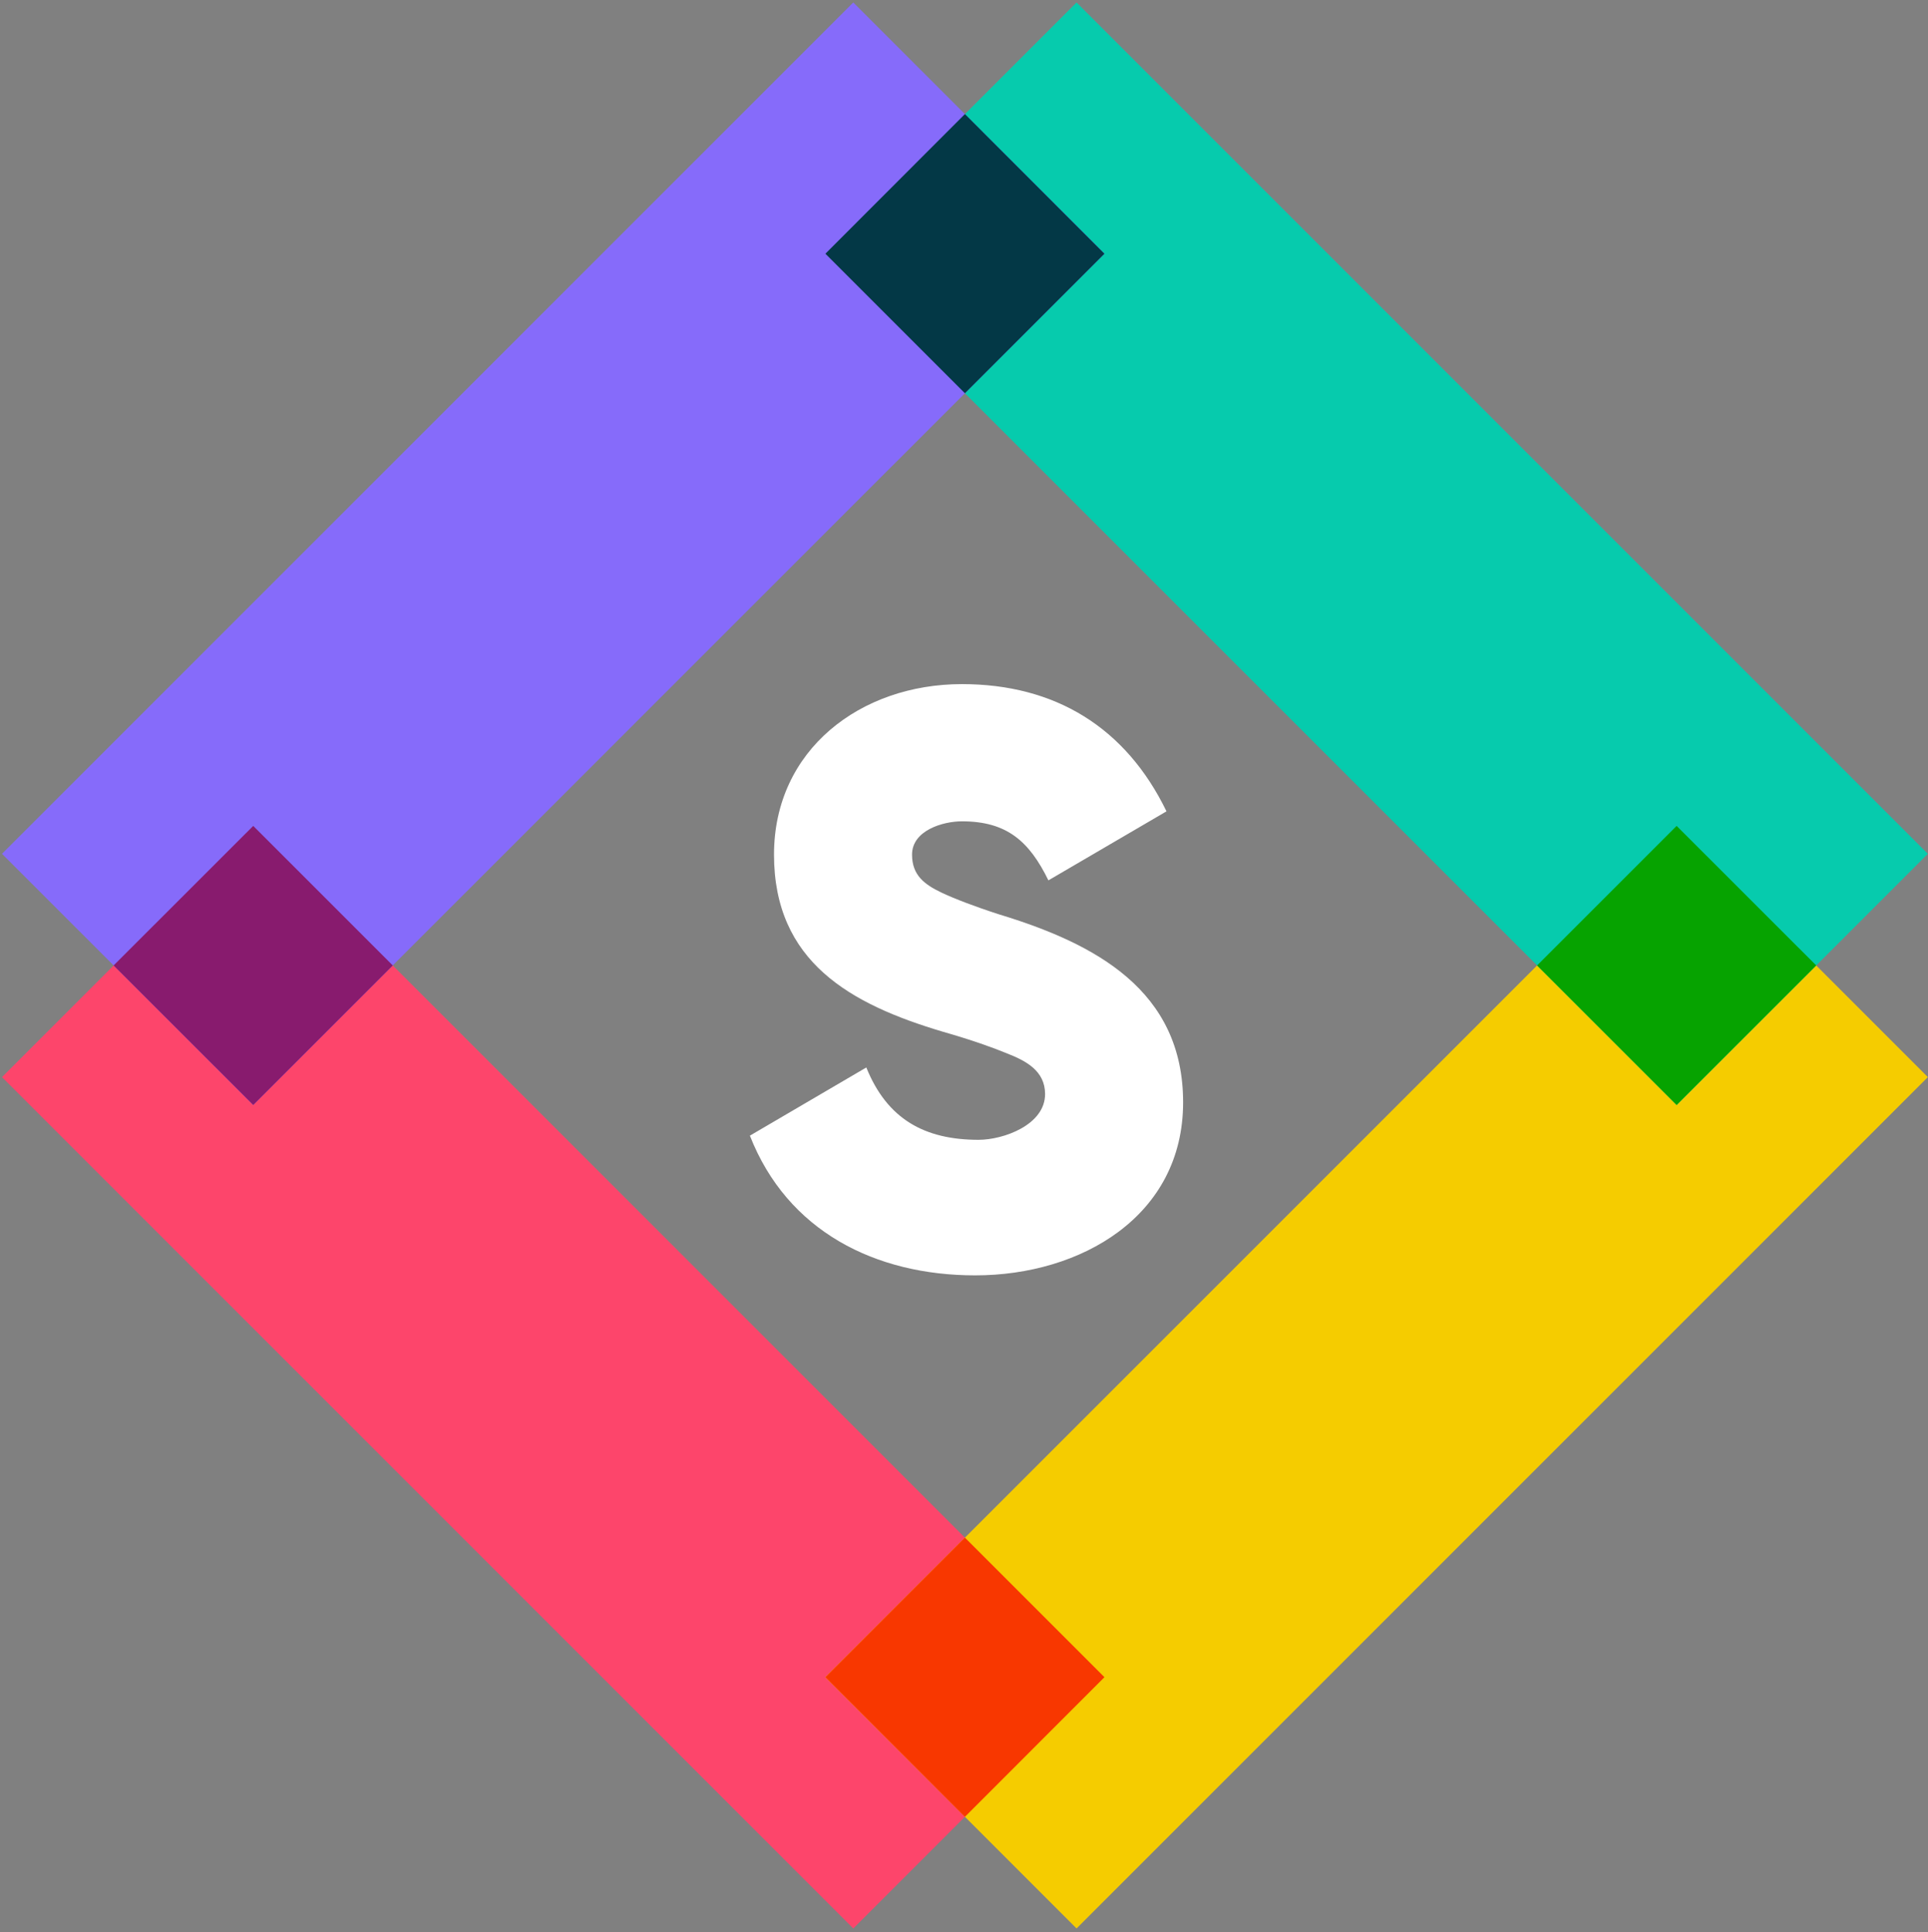
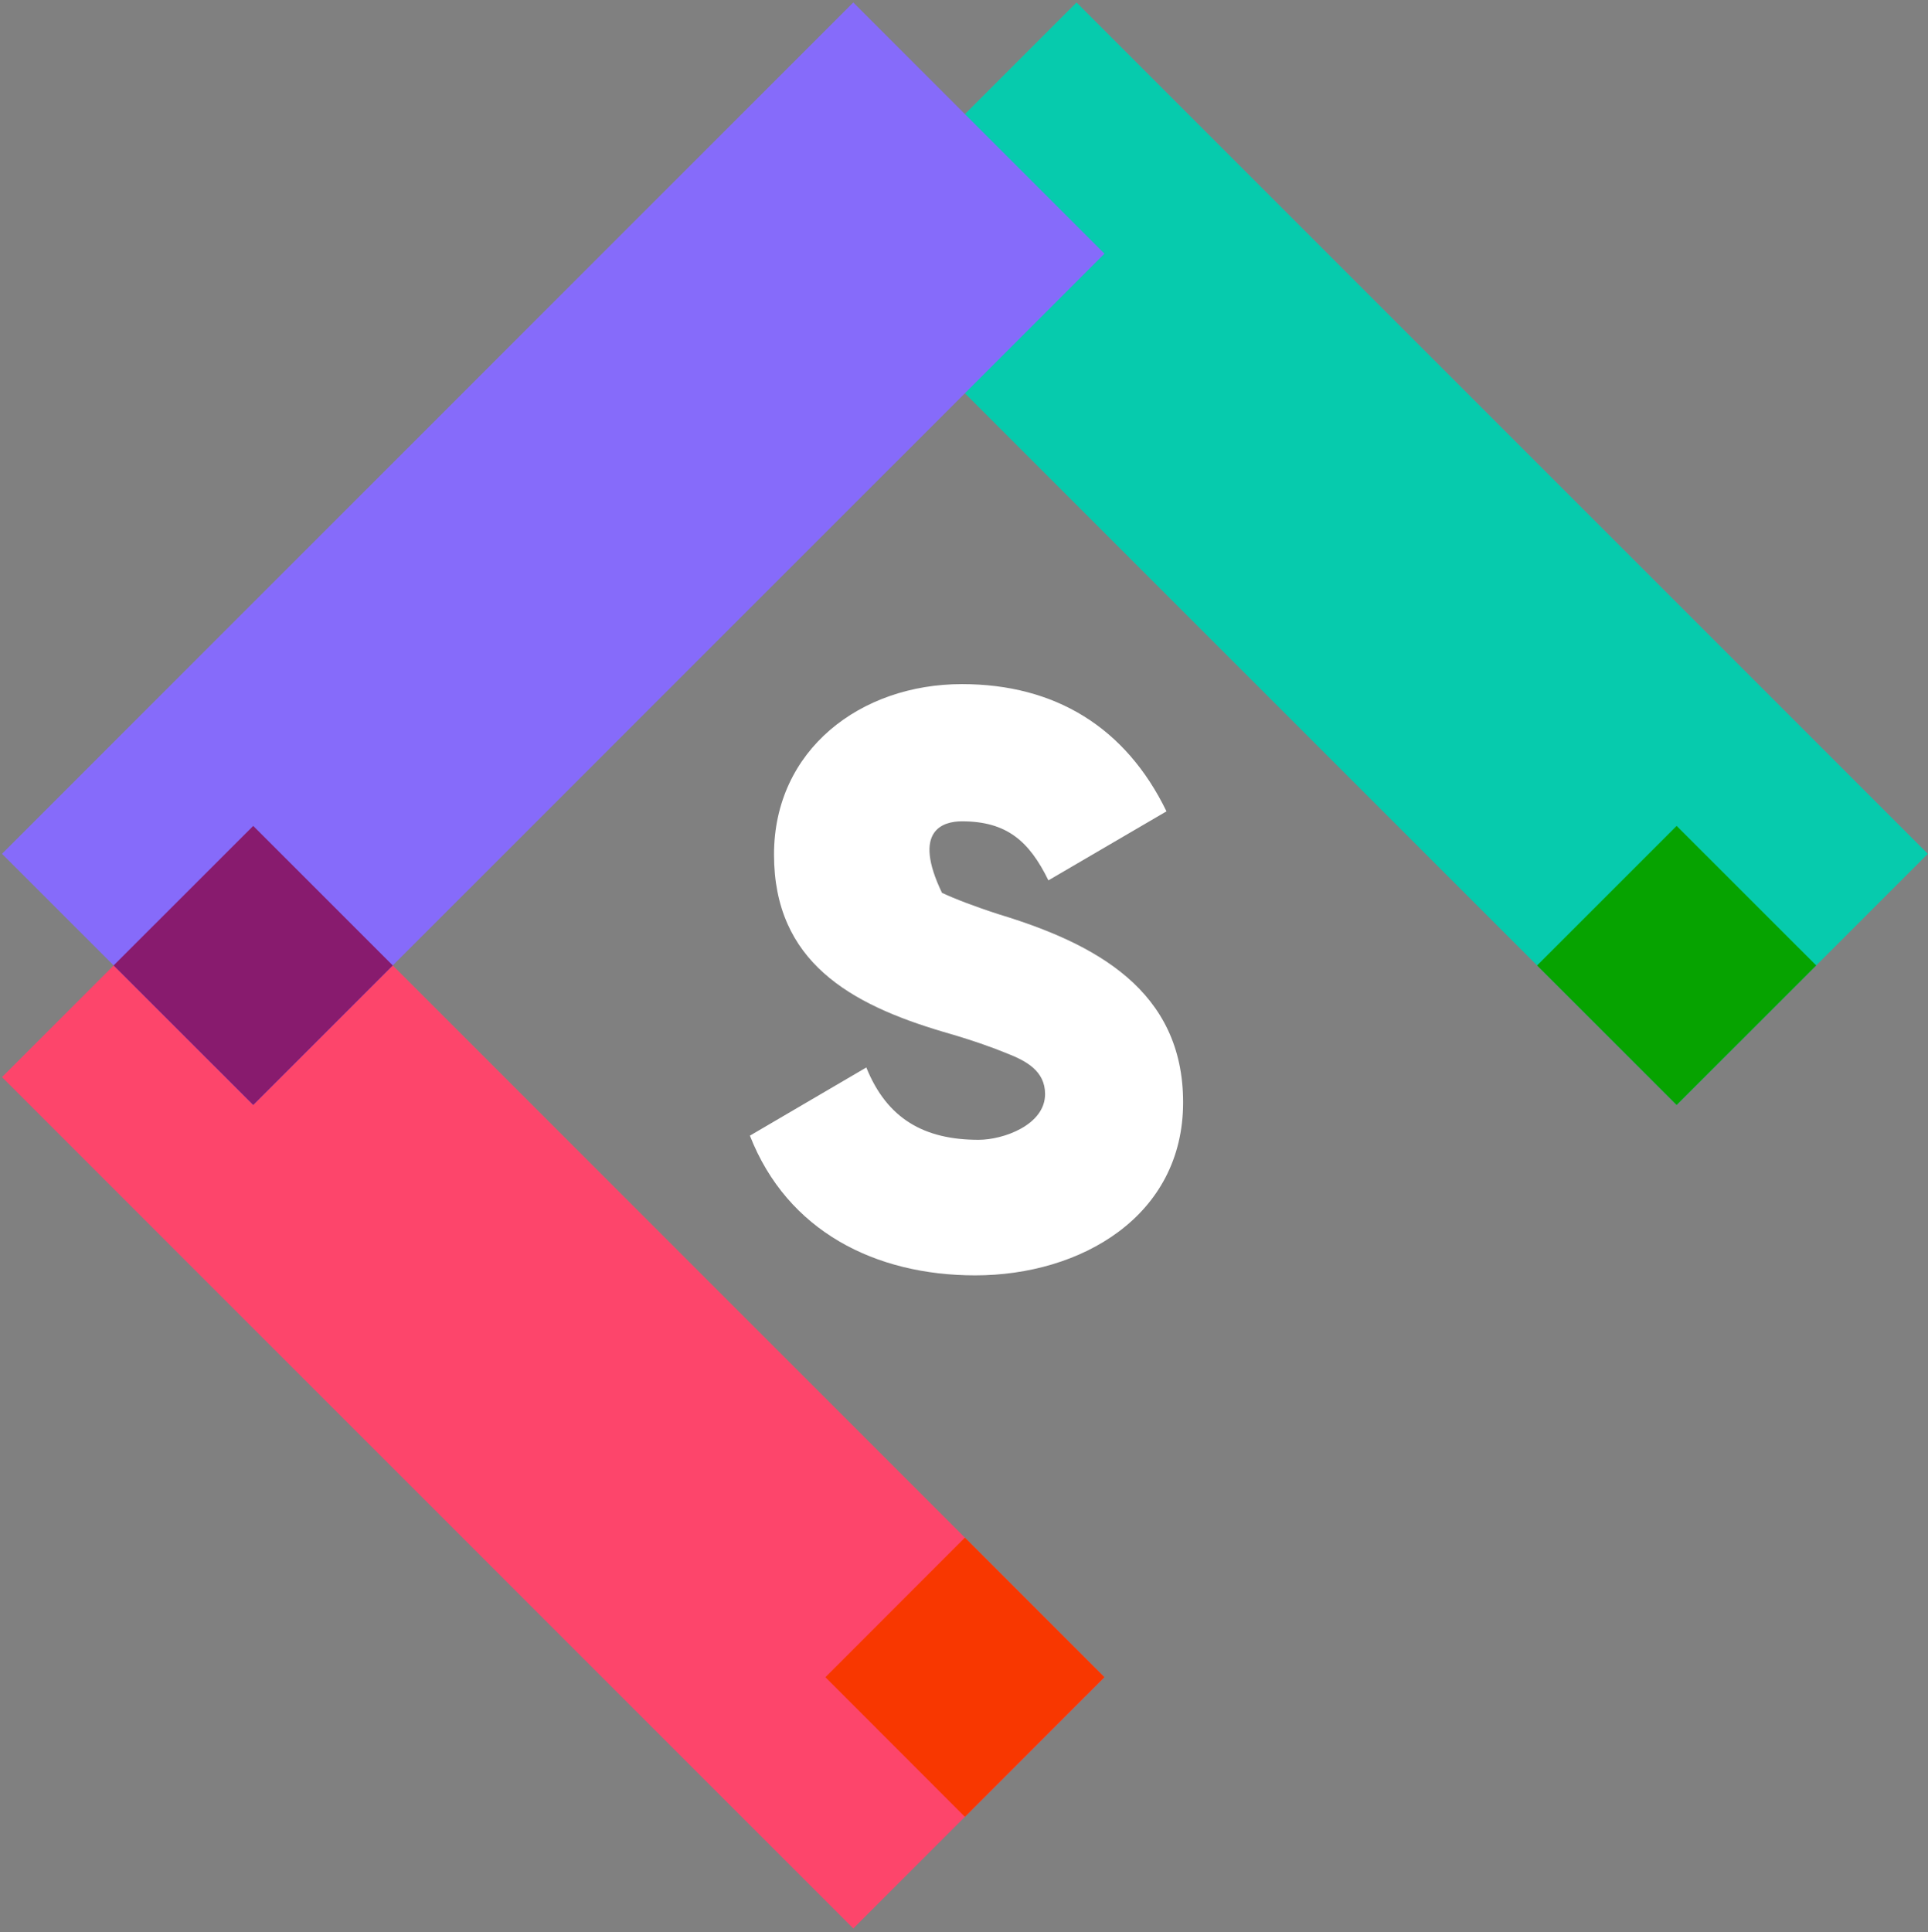
<svg xmlns="http://www.w3.org/2000/svg" width="490" height="491" viewBox="0 0 490 491">
  <rect x="0" y="0" width="490" height="491" fill="#808080" stroke="none" />
  <g id="background-logo">
    <path id="Path" fill="none" stroke="none" d="M -395 -155 L 885 -155 L 885 869 L -395 869 Z" />
  </g>
  <g id="logo-logo">
    <g id="Group">
      <g id="g1">
        <path id="path1" fill="#fd456b" stroke="none" d="M 64.348 209.883 L 280.703 426.239 L 216.86 490.076 L 0.504 273.727 Z" />
      </g>
      <g id="g2">
-         <path id="path2" fill="#f5cc00" stroke="none" d="M 426.118 209.883 L 489.962 273.727 L 273.607 490.076 L 209.763 426.239 Z" />
-       </g>
+         </g>
      <g id="g3">
        <path id="path3" fill="#06cbad" stroke="none" d="M 273.607 0.625 L 489.963 216.98 L 426.119 280.817 L 209.763 64.469 Z" />
      </g>
      <g id="g4">
        <path id="path4" fill="#866bfa" stroke="none" d="M 216.859 0.625 L 280.703 64.469 L 64.347 280.817 L 0.504 216.98 Z" />
      </g>
      <g id="g5">
        <path id="path5" fill="#f83700" stroke="none" d="M 280.696 426.224 L 245.231 461.714 L 209.773 426.224 L 245.231 390.759 Z" />
      </g>
      <g id="g6">
        <path id="path6" fill="#06a300" stroke="none" d="M 461.593 245.351 L 426.109 280.815 L 390.645 245.351 L 426.109 209.887 Z" />
      </g>
      <g id="g7">
        <path id="path7" fill="#881b6e" stroke="none" d="M 99.823 245.351 L 64.358 280.815 L 28.874 245.351 L 64.358 209.887 Z" />
      </g>
      <g id="g8">
-         <path id="path8" fill="#033846" stroke="none" d="M 280.696 64.478 L 245.231 99.943 L 209.773 64.478 L 245.231 28.988 Z" />
-       </g>
+         </g>
    </g>
  </g>
  <g id="tagline-70ffadea-5dd7-4476-aa5d-0a4990904677-logo">
    <g id="g9">
      <g id="tagline-70ffadea-5dd7-4476-aa5d-0a4990904677-logo-path-0">
-         <path id="path9" fill="#ffffff" stroke="none" d="M 247.856 324.108 C 274.694 324.108 300.687 309.104 300.687 280.152 C 300.687 251.623 278.287 239.789 253.984 232.392 C 247.433 230.279 242.572 228.377 239.403 226.898 C 234.965 224.784 231.795 222.46 231.795 217.177 C 231.795 211.048 239.614 208.724 244.474 208.724 C 255.886 208.724 261.592 213.795 266.452 223.728 L 296.461 206.188 C 286.106 184.844 268.143 173.855 244.474 173.855 C 218.693 173.855 196.714 190.549 196.714 217.177 C 196.714 244.438 216.157 255.215 239.614 262.189 C 247.01 264.302 252.293 266.204 255.886 267.684 C 260.747 269.586 265.607 272.122 265.607 278.039 C 265.607 285.858 255.041 289.662 248.701 289.662 C 234.965 289.662 225.455 284.379 220.172 271.276 L 190.586 288.605 C 200.096 312.908 222.496 324.108 247.856 324.108 Z" />
+         <path id="path9" fill="#ffffff" stroke="none" d="M 247.856 324.108 C 274.694 324.108 300.687 309.104 300.687 280.152 C 300.687 251.623 278.287 239.789 253.984 232.392 C 247.433 230.279 242.572 228.377 239.403 226.898 C 231.795 211.048 239.614 208.724 244.474 208.724 C 255.886 208.724 261.592 213.795 266.452 223.728 L 296.461 206.188 C 286.106 184.844 268.143 173.855 244.474 173.855 C 218.693 173.855 196.714 190.549 196.714 217.177 C 196.714 244.438 216.157 255.215 239.614 262.189 C 247.01 264.302 252.293 266.204 255.886 267.684 C 260.747 269.586 265.607 272.122 265.607 278.039 C 265.607 285.858 255.041 289.662 248.701 289.662 C 234.965 289.662 225.455 284.379 220.172 271.276 L 190.586 288.605 C 200.096 312.908 222.496 324.108 247.856 324.108 Z" />
      </g>
    </g>
  </g>
</svg>